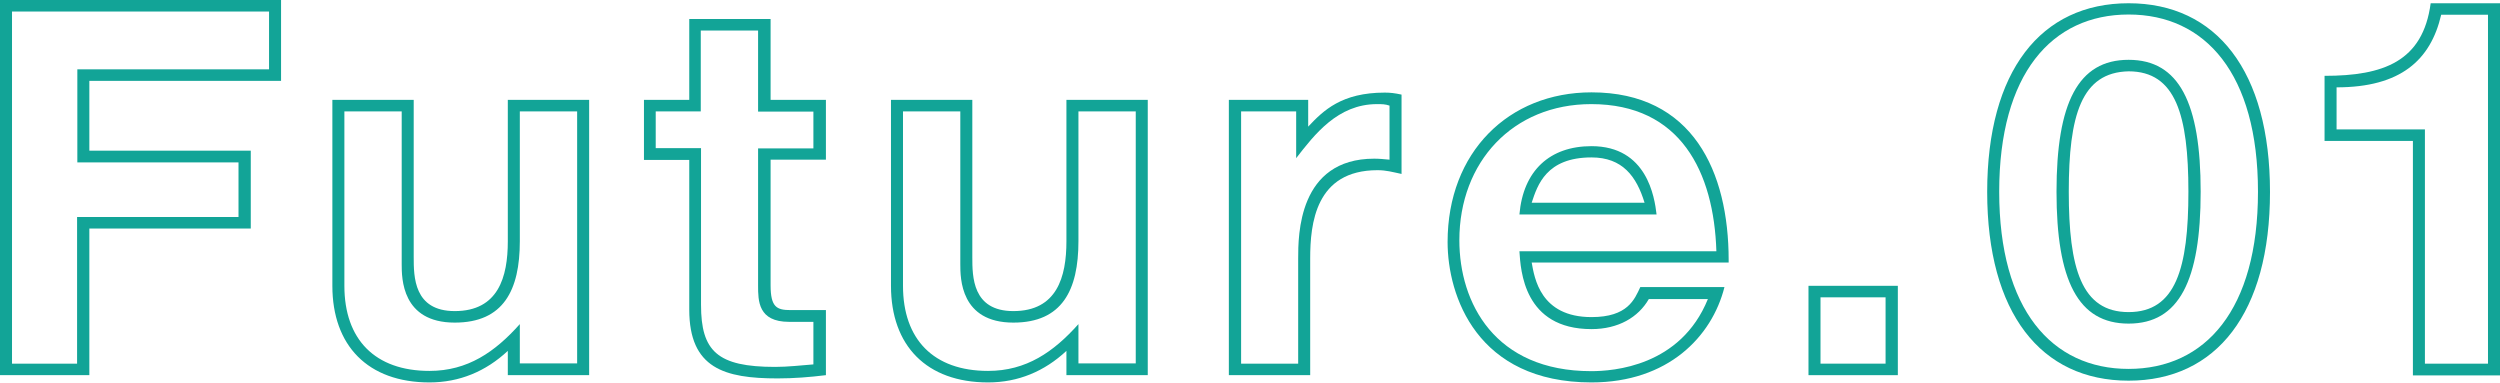
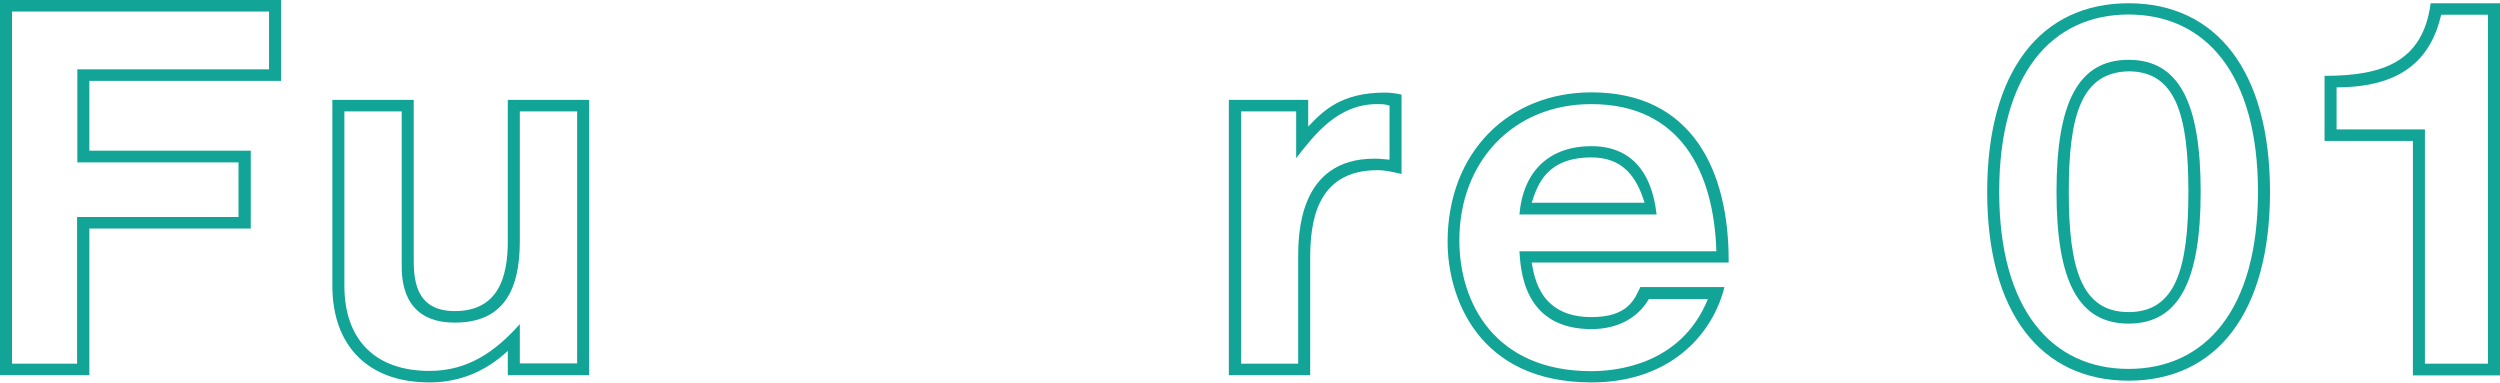
<svg xmlns="http://www.w3.org/2000/svg" id="_レイヤー_2" data-name="レイヤー 2" viewBox="0 0 99.89 15.29">
  <defs>
    <style>
      .cls-1 {
        fill: #12a497;
      }
    </style>
  </defs>
  <g id="_レイヤー_1-2" data-name="レイヤー 1">
    <g>
      <path class="cls-1" d="M0,0h11.23v3.23H3.57v2.79h6.45v3.11H3.57v5.86H0V0ZM.48,14.53h2.6v-5.86h6.45v-2.18H3.09v-3.72h7.66V.46H.48v14.07Z" />
      <path class="cls-1" d="M23.54,14.99h-3.25v-.97c-.88.82-1.93,1.26-3.13,1.26-2.46,0-3.88-1.47-3.88-3.86V3.99h3.25v6.28c0,.78,0,2.16,1.64,2.16,1.74,0,2.12-1.36,2.12-2.79V3.99h3.25v11ZM23.06,4.45h-2.29v5.19c0,1.95-.65,3.25-2.6,3.25-2.12,0-2.12-1.78-2.12-2.33v-6.11h-2.29v6.97c0,2.14,1.22,3.4,3.4,3.4,1.53,0,2.62-.76,3.61-1.87v1.57h2.29V4.45Z" />
-       <path class="cls-1" d="M25.73,3.99h1.81V.76h3.25v3.23h2.21v2.39h-2.21v5.02c0,.88.25.99.8.99h1.41v2.6c-.65.08-1.28.13-1.93.13-2.12,0-3.53-.4-3.53-2.75v-5.98h-1.81v-2.39ZM26.21,5.92h1.8v6.26c0,1.85.65,2.48,2.96,2.48.5,0,1.03-.06,1.53-.1v-1.7h-.97c-1.24,0-1.24-.84-1.24-1.45v-5.48h2.21v-1.47h-2.21V1.22h-2.29v3.23h-1.8v1.47Z" />
-       <path class="cls-1" d="M45.86,14.99h-3.25v-.97c-.88.82-1.93,1.26-3.13,1.26-2.46,0-3.88-1.47-3.88-3.86V3.99h3.25v6.28c0,.78,0,2.16,1.64,2.16,1.74,0,2.12-1.36,2.12-2.79V3.99h3.25v11ZM45.38,4.45h-2.29v5.19c0,1.95-.65,3.25-2.6,3.25-2.12,0-2.12-1.78-2.12-2.33v-6.11h-2.29v6.97c0,2.14,1.22,3.4,3.4,3.4,1.53,0,2.62-.76,3.61-1.87v1.57h2.29V4.45Z" />
      <path class="cls-1" d="M49.1,3.99h3.17v1.07c.61-.65,1.34-1.36,3.06-1.36.21,0,.4.02.67.08v3.17c-.38-.08-.61-.15-.96-.15-2.48,0-2.69,2.14-2.69,3.53v4.66h-3.25V3.99ZM49.58,14.53h2.29v-4.2c0-.92,0-3.99,3.04-3.99.21,0,.38.02.61.04v-2.16c-.17-.06-.31-.06-.5-.06-1.57,0-2.5,1.22-3.23,2.16v-1.87h-2.2v10.08Z" />
      <path class="cls-1" d="M68.9,11.48c-.5,1.97-2.25,3.8-5.31,3.8-4.58,0-5.75-3.46-5.75-5.61,0-3.59,2.44-5.98,5.75-5.98,4.05,0,5.48,3.17,5.48,6.7v.1h-7.87c.11.61.34,2.18,2.39,2.18,1.45,0,1.72-.71,1.95-1.2h3.36ZM65.88,11.95c-.42.73-1.22,1.2-2.29,1.2-2.71,0-2.83-2.35-2.88-3.11h7.87c-.1-3.17-1.43-5.88-5-5.88-3.13,0-5.27,2.31-5.27,5.44,0,2.5,1.41,5.23,5.27,5.23.88,0,3.57-.19,4.66-2.88h-2.37ZM60.71,8.57c.15-1.76,1.22-2.73,2.88-2.73,2.22,0,2.52,2.04,2.6,2.73h-5.48ZM65.71,8.1c-.32-1.05-.88-1.81-2.12-1.81-1.81,0-2.16,1.11-2.39,1.81h4.51Z" />
-       <path class="cls-1" d="M72.26,11.42h3.57v3.57h-3.57v-3.57ZM72.74,14.53h2.6v-2.65h-2.6v2.65Z" />
      <path class="cls-1" d="M85.05.13c3.51,0,5.65,2.71,5.65,7.54s-2.14,7.54-5.65,7.54-5.65-2.71-5.65-7.54S81.54.13,85.05.13ZM85.05,14.74c3.07,0,5.17-2.37,5.17-7.08s-2.1-7.08-5.17-7.08-5.17,2.37-5.17,7.08,2.1,7.08,5.17,7.08ZM85.05,2.39c2.02,0,2.88,1.72,2.88,5.27s-.86,5.27-2.88,5.27-2.88-1.72-2.88-5.27.86-5.27,2.88-5.27ZM85.05,12.47c1.89,0,2.39-1.76,2.39-4.81s-.5-4.81-2.39-4.81c-1.89.04-2.39,1.76-2.39,4.81s.5,4.81,2.39,4.81Z" />
      <path class="cls-1" d="M96.41,14.99V5.63h-3.53v-2.6c2.35,0,3.93-.57,4.24-2.9h2.77v14.87h-3.48ZM96.89,5.17v9.36h2.52V.59h-1.87c-.42,1.81-1.62,2.9-4.18,2.9v1.68h3.53Z" />
    </g>
  </g>
</svg>